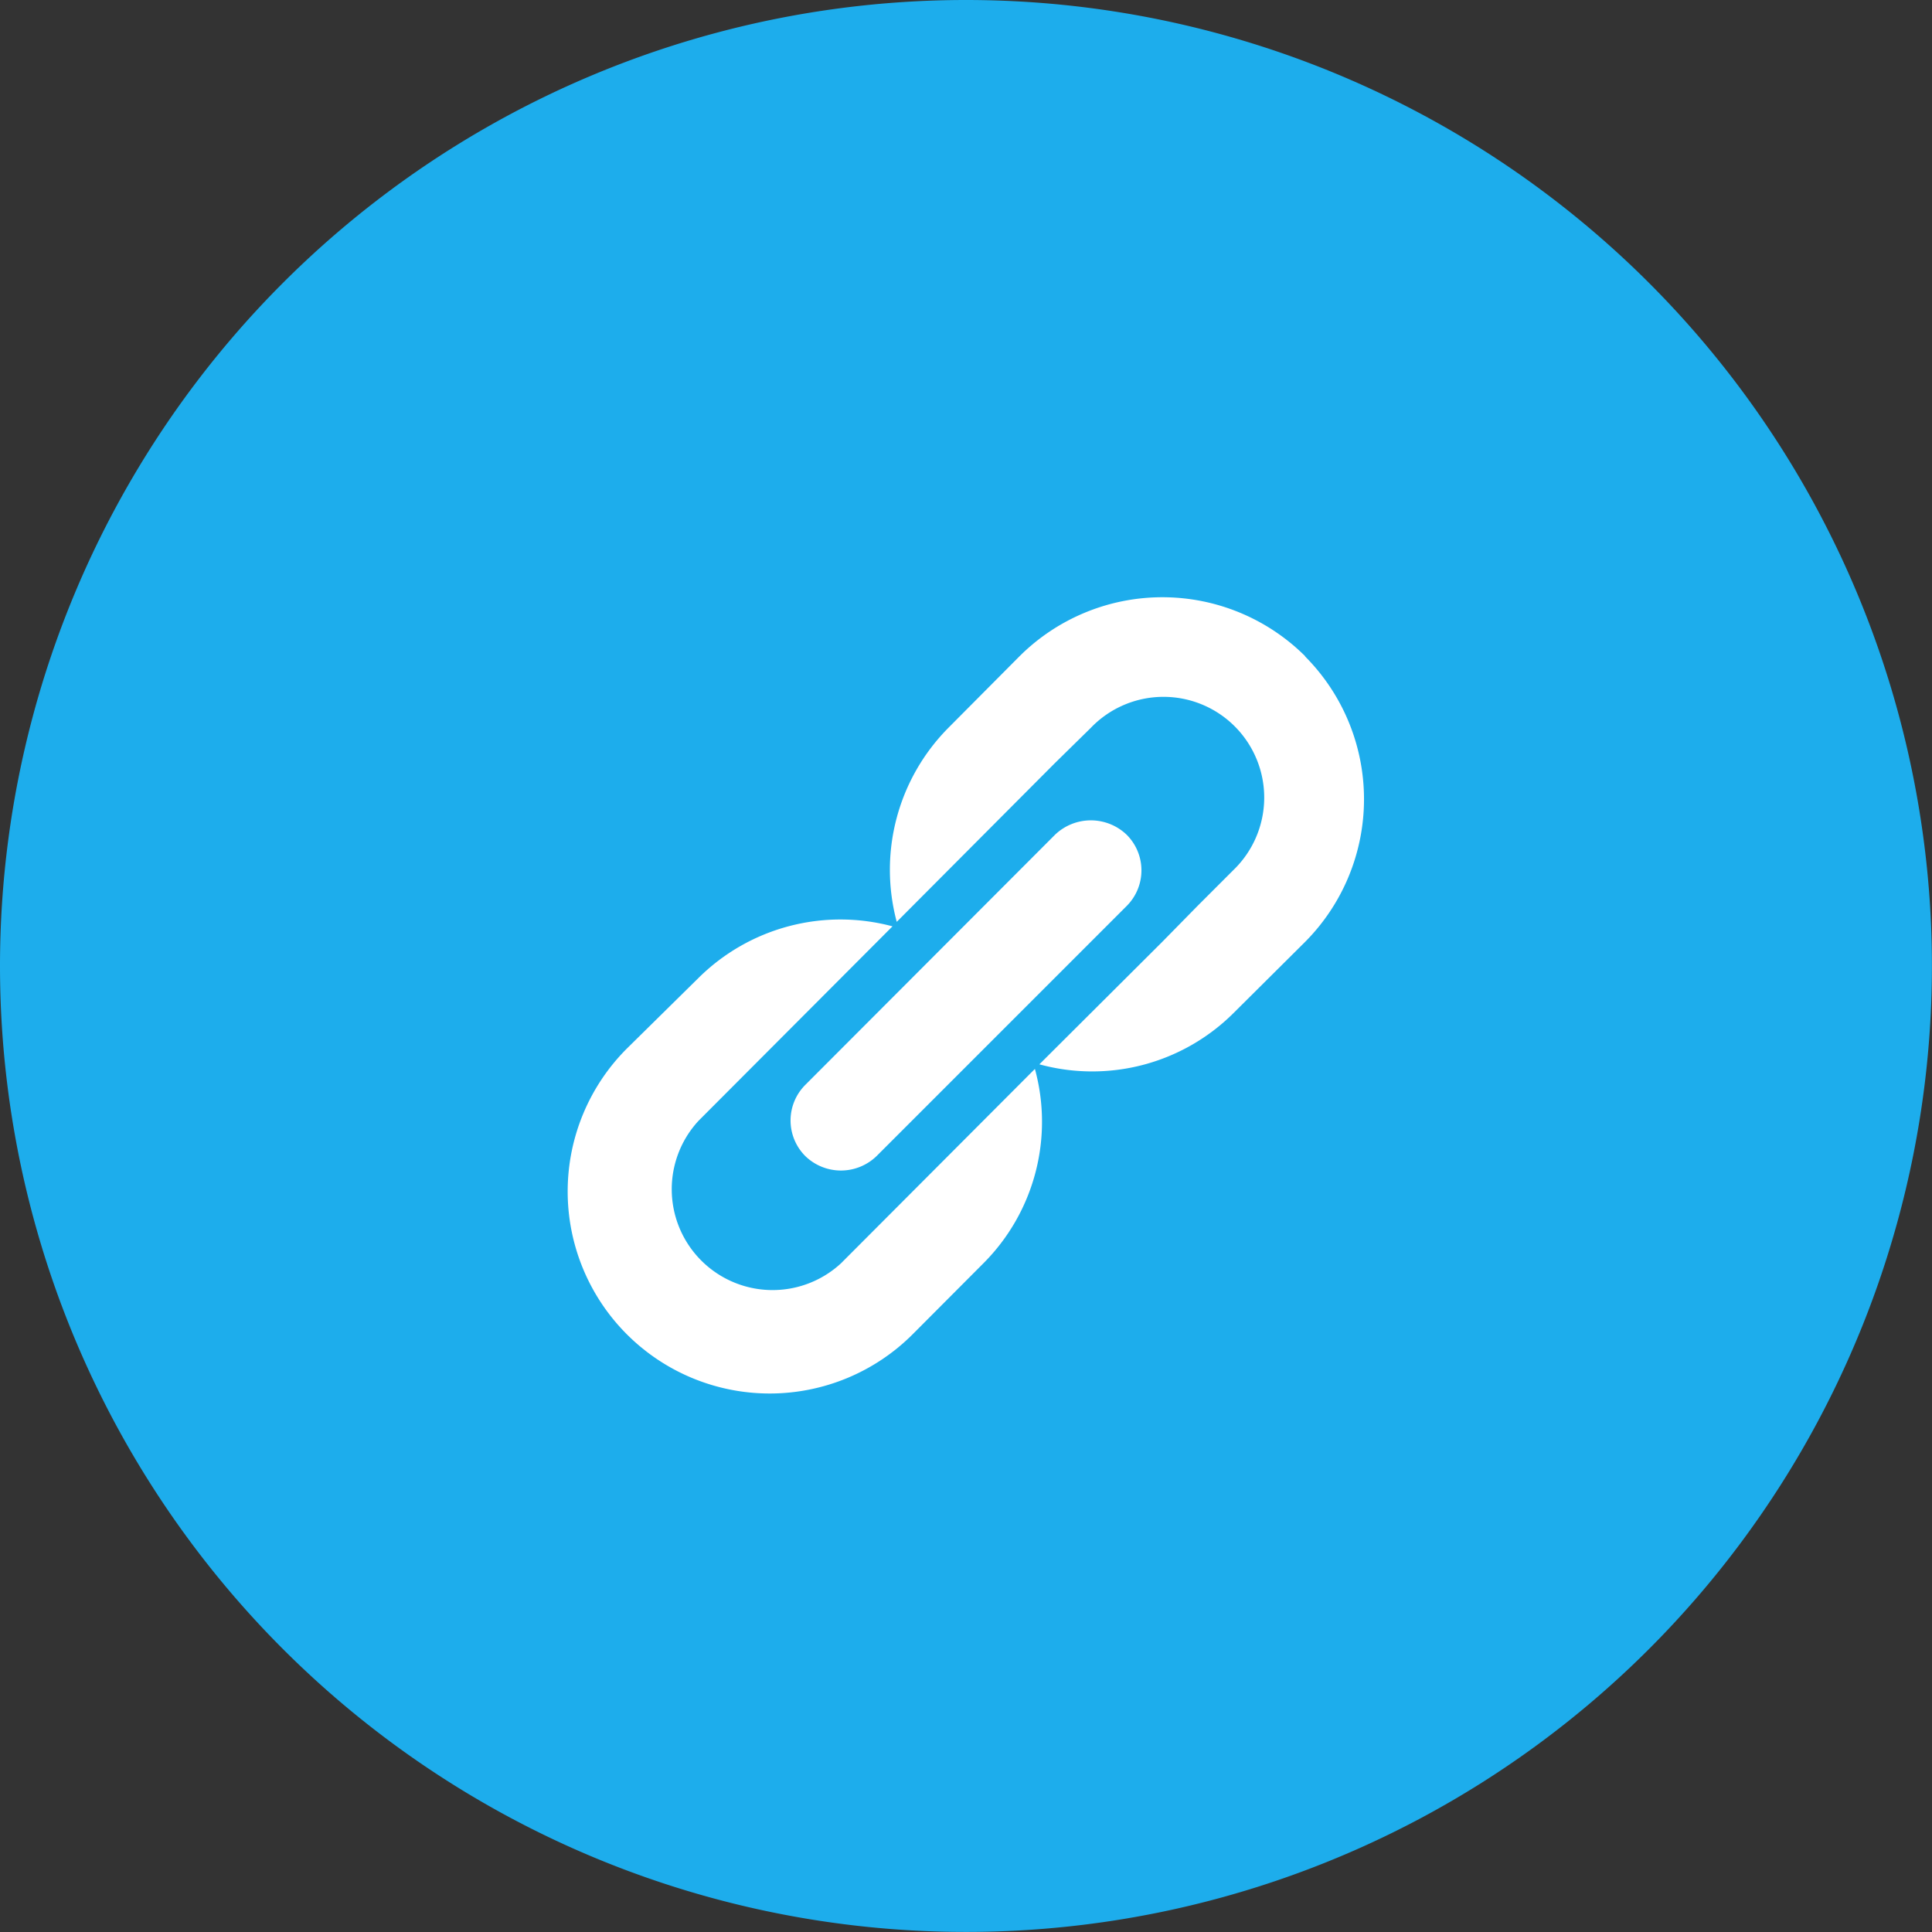
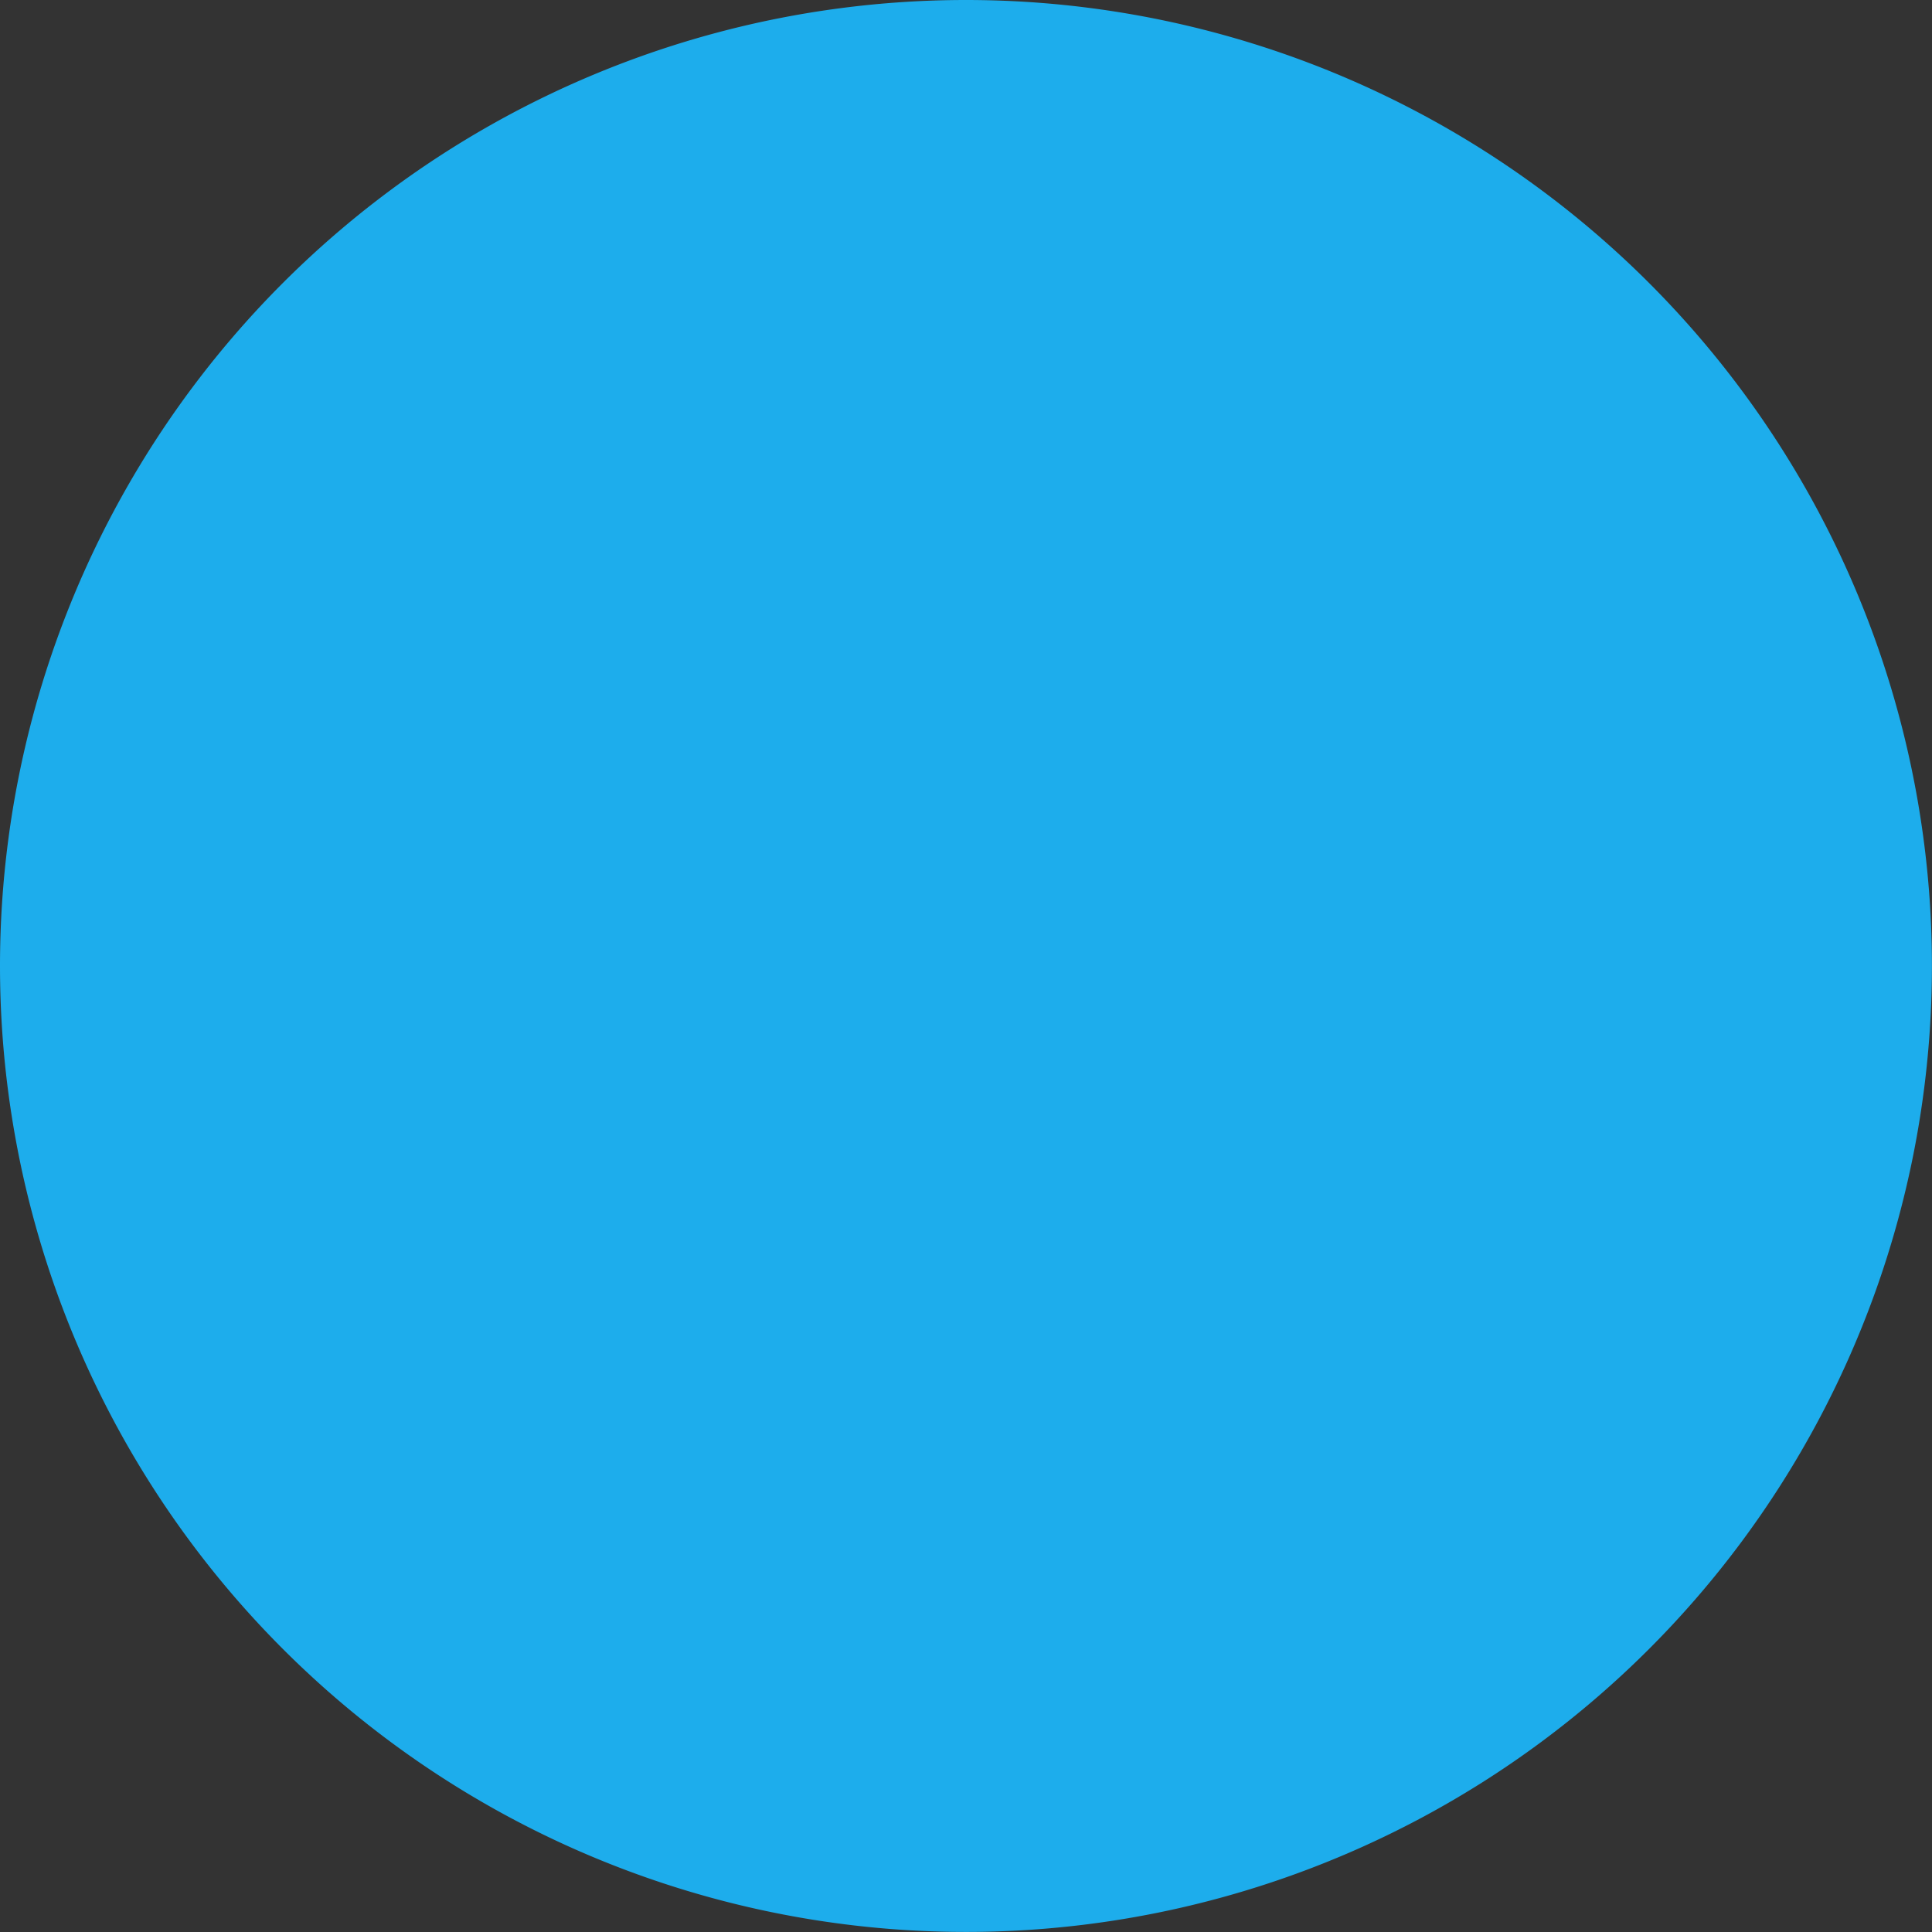
<svg xmlns="http://www.w3.org/2000/svg" width="31.979" height="31.979" viewBox="0 0 31.979 31.979">
  <rect x="0" y="0" width="31.979" height="31.979" fill="#333333" stroke="none" />
  <g id="Group_87677" data-name="Group 87677" transform="translate(-1124.021 -530.021)">
    <path id="Path_114" data-name="Path 114" d="M15.989,0A15.989,15.989,0,1,1,0,15.989,15.989,15.989,0,0,1,15.989,0Z" transform="translate(1124.021 530.021)" fill="#1dadec" />
    <g id="admin-links" transform="translate(1133.42 539.906)">
-       <path id="Path_84482" data-name="Path 84482" d="M17,4.577a3.35,3.35,0,0,1,0,4.73l-1.186,1.179a3.314,3.314,0,0,1-3.21.845l2.031-2.024.589-.6.589-.589a1.667,1.667,0,1,0-2.357-2.357l-.6.589L10.243,8.973a3.336,3.336,0,0,1,.853-3.21l1.179-1.186a3.35,3.35,0,0,1,4.73,0ZM9.909,12.85l4.14-4.14a.833.833,0,0,0,0-1.179.857.857,0,0,0-1.186,0l-4.133,4.14a.833.833,0,0,0,0,1.179A.847.847,0,0,0,9.909,12.85ZM9.32,14.625l3.21-3.218a3.314,3.314,0,0,1-.845,3.21L10.506,15.8a3.344,3.344,0,1,1-4.73-4.73L6.963,9.9a3.336,3.336,0,0,1,3.21-.853l-3.21,3.218A1.669,1.669,0,0,0,9.32,14.625Z" transform="translate(-4.799 -3.599)" fill="#fff" />
-     </g>
+       </g>
  </g>
</svg>